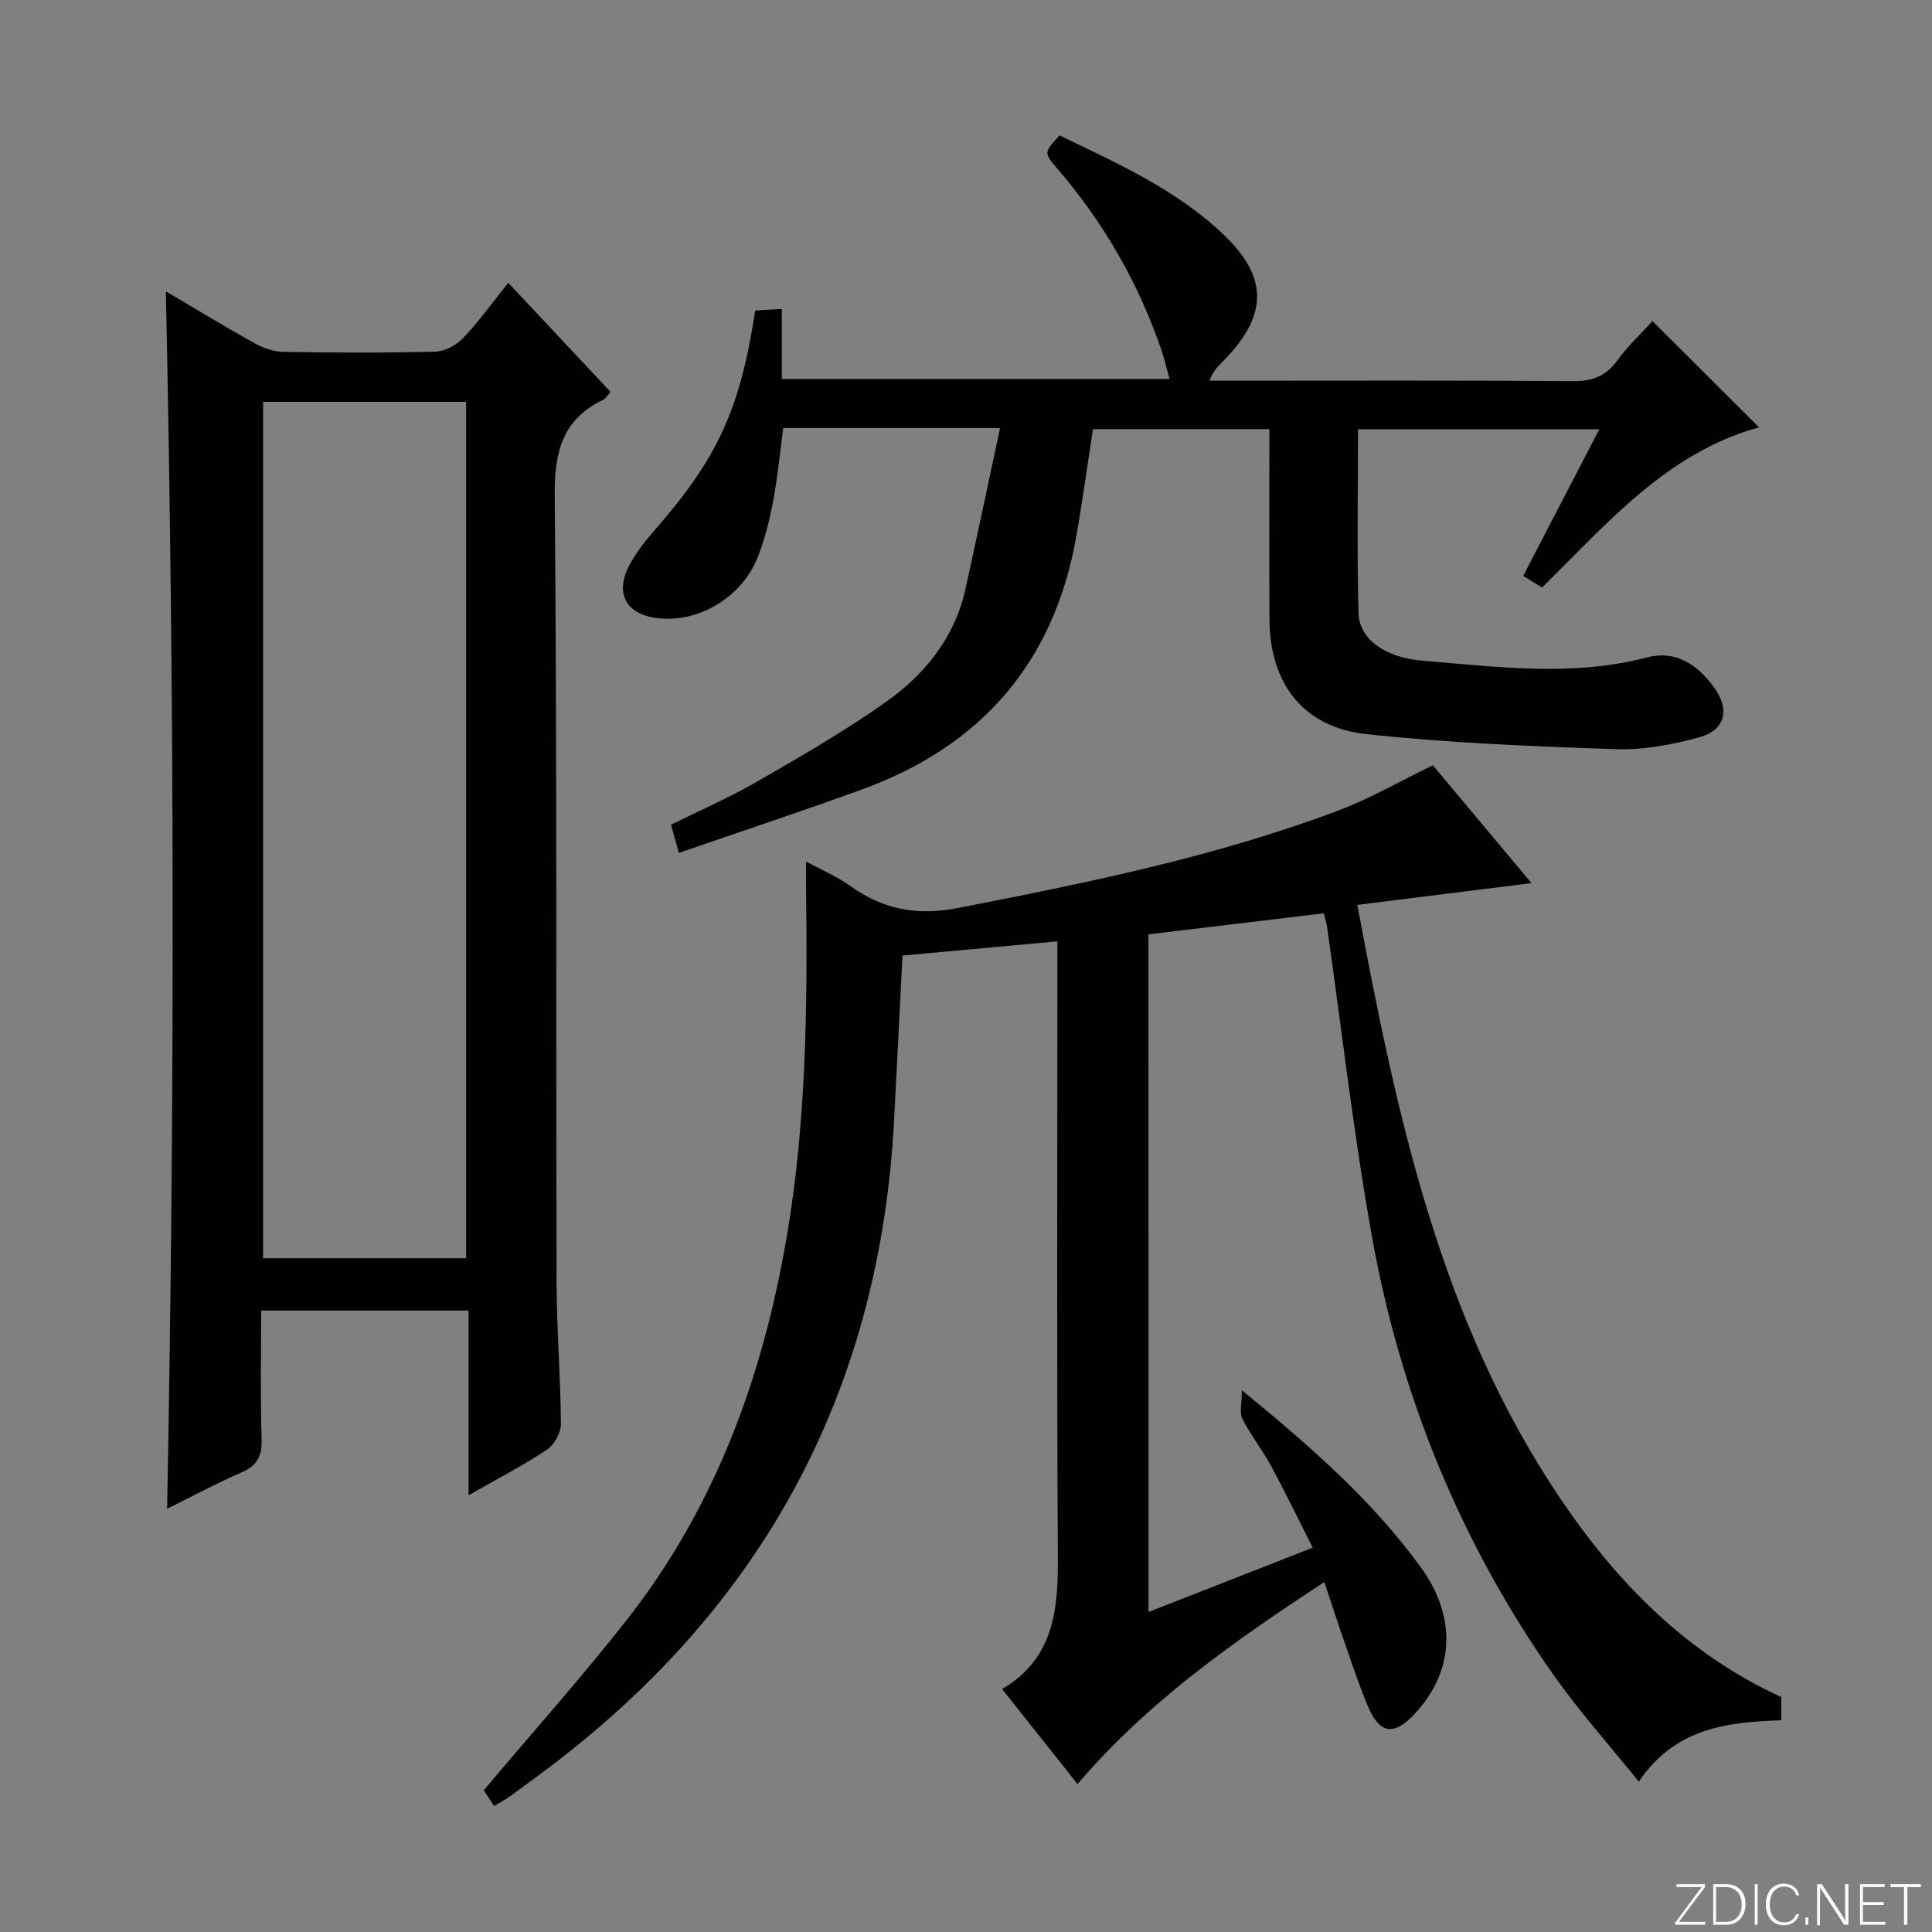
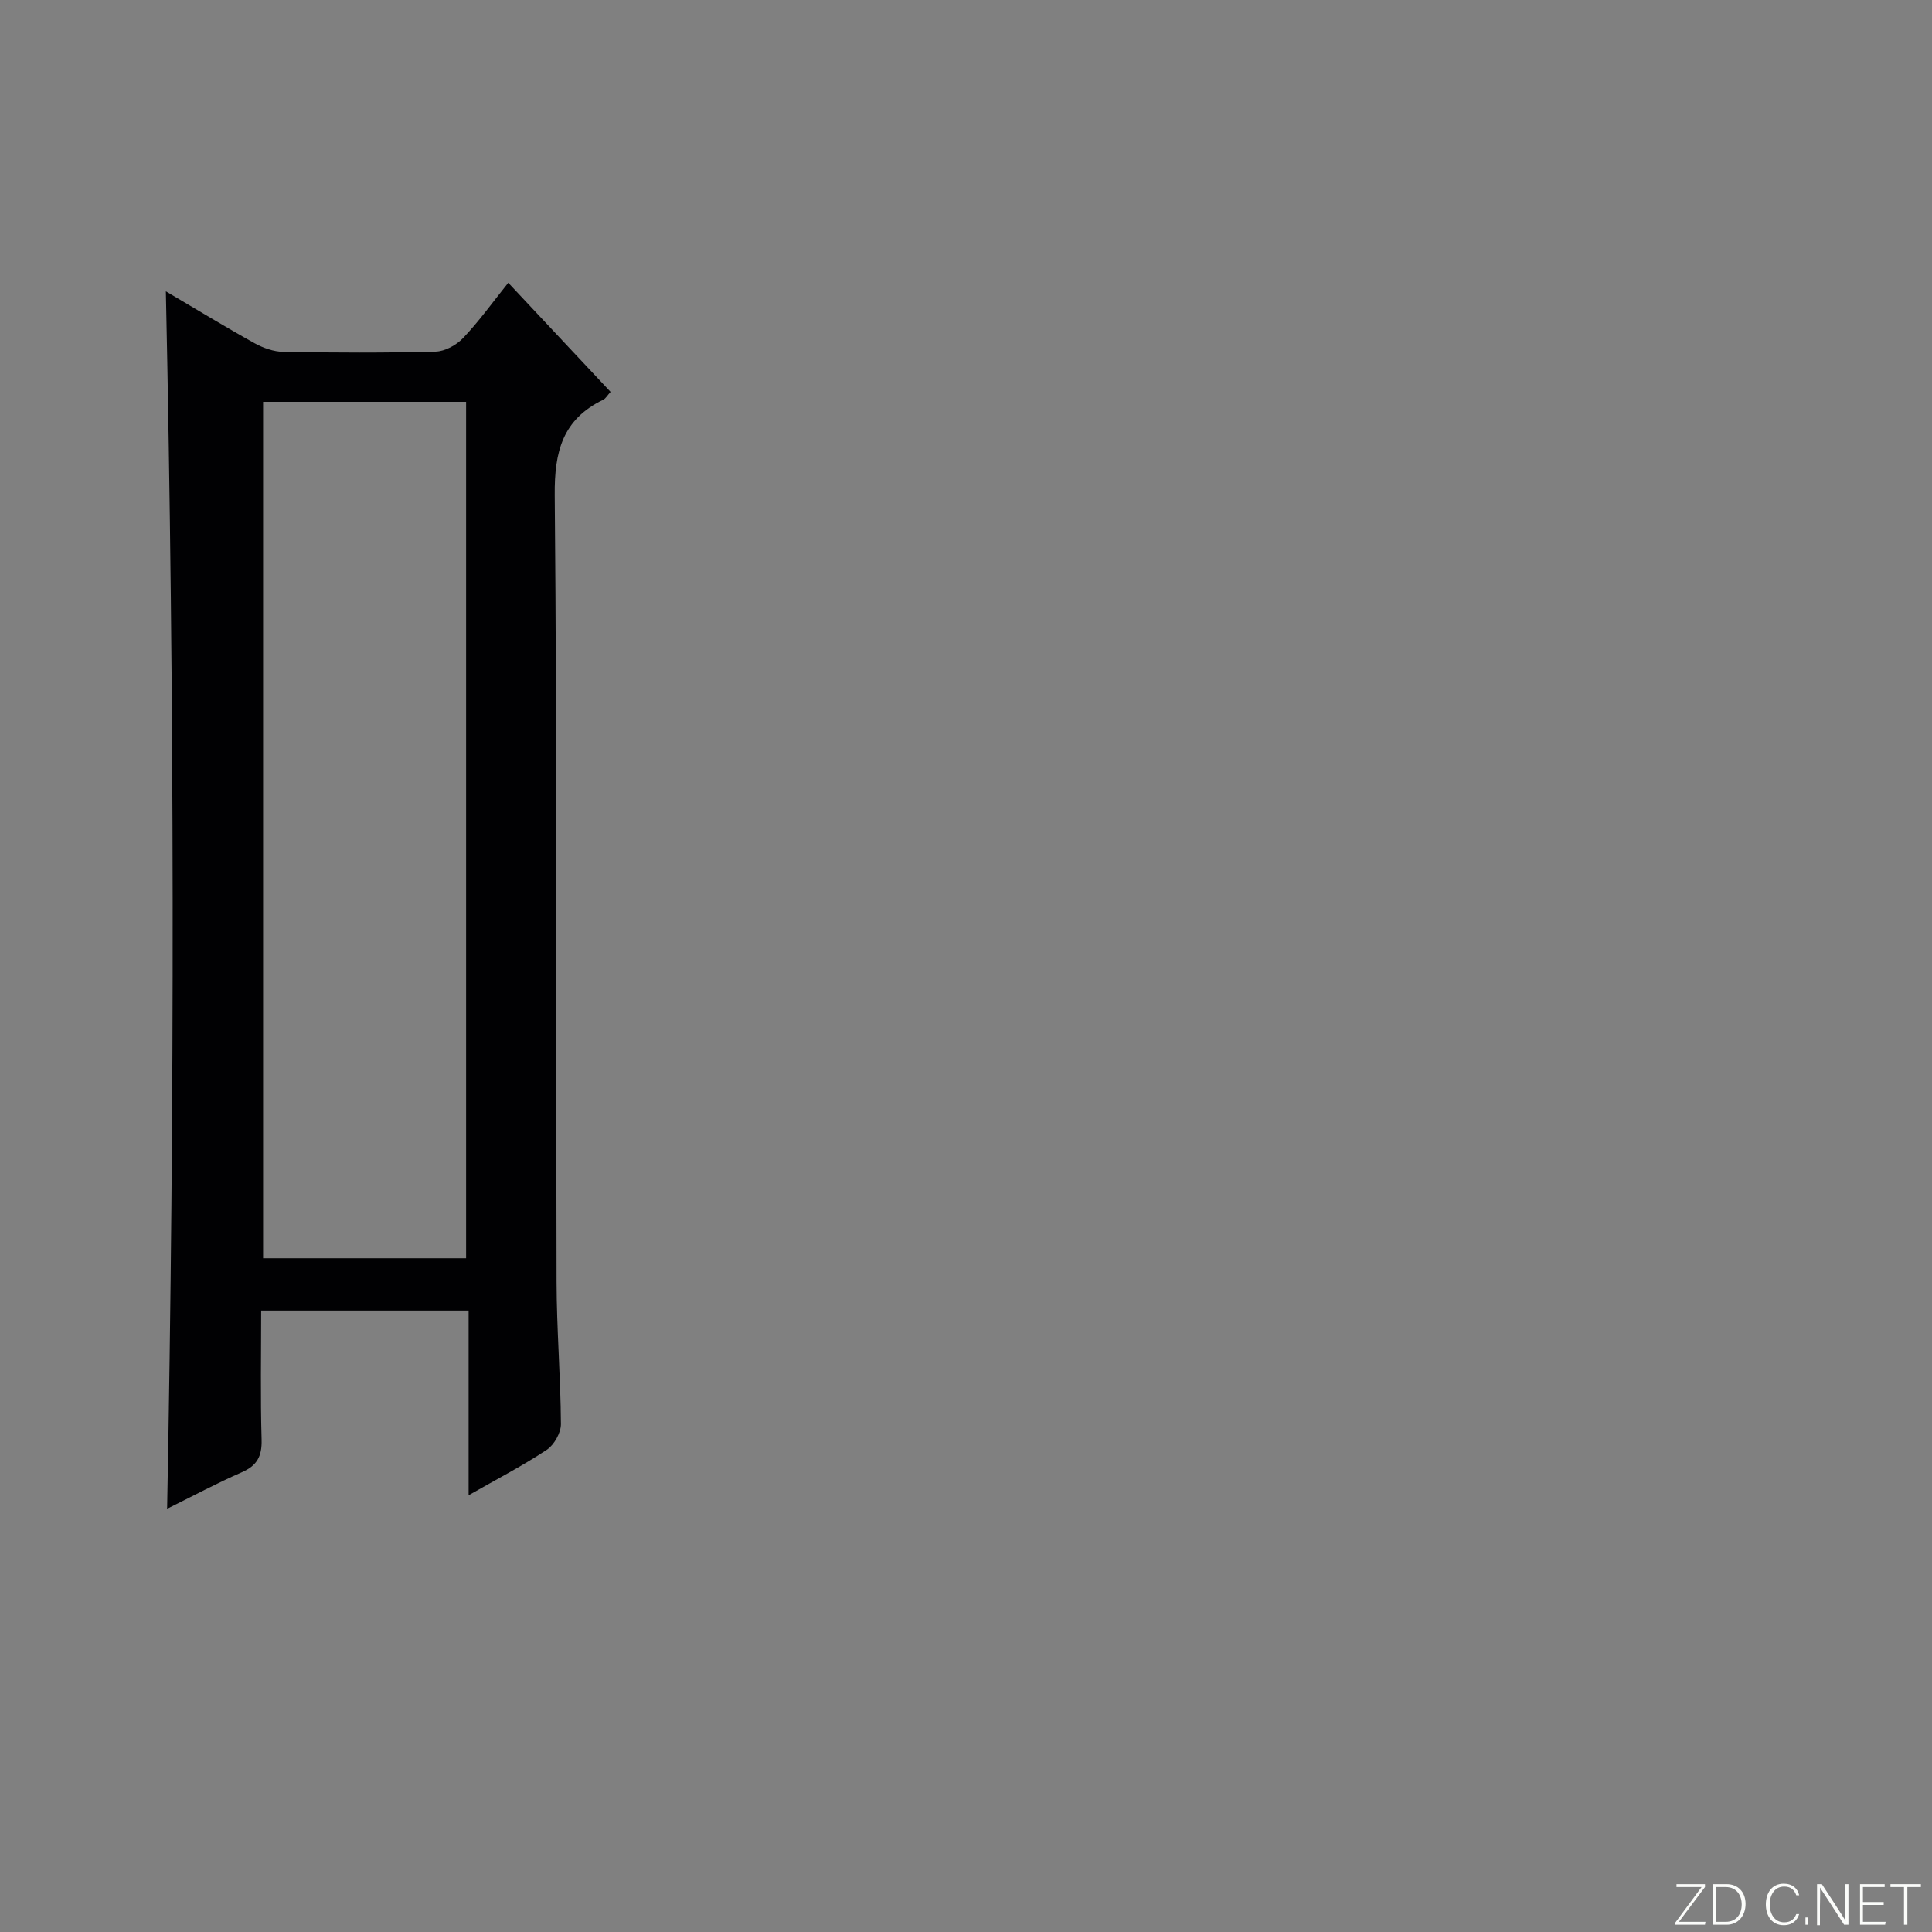
<svg xmlns="http://www.w3.org/2000/svg" enable-background="new 0 0 400 400" viewBox="0 0 400 400">
  <rect x="0" y="0" width="400" height="400" fill="#808080" stroke="none" />
  <g fill="#fbfcfa">
    <path d="m346.9 398 5.4-7.3h-5.2v-.6h5.9v.6l-5.4 7.2h5.5l-.1.6h-6.2v-.5z" />
    <path d="m354.7 390.1h2.8c2.3 0 3.9 1.6 3.9 4.1s-1.6 4.3-3.9 4.3h-2.8zm.6 7.8h2c2.2 0 3.3-1.6 3.3-3.6 0-1.8-1-3.6-3.3-3.6h-2z" />
-     <path d="m363.9 390.1v8.4h-.6v-8.4z" />
-     <path d="m372.5 396.3c-.4 1.3-1.4 2.3-3.2 2.3-2.4 0-3.7-1.9-3.7-4.3 0-2.3 1.2-4.3 3.7-4.3 1.8 0 2.9 1 3.2 2.4h-.6c-.4-1.1-1.1-1.8-2.5-1.8-2.1 0-3 1.9-3 3.7s.9 3.7 3 3.7c1.4 0 2.1-.7 2.5-1.7z" />
+     <path d="m372.5 396.3c-.4 1.3-1.4 2.3-3.2 2.3-2.4 0-3.7-1.9-3.7-4.3 0-2.3 1.2-4.3 3.7-4.3 1.8 0 2.9 1 3.2 2.4h-.6c-.4-1.1-1.1-1.8-2.5-1.8-2.1 0-3 1.9-3 3.7s.9 3.7 3 3.7c1.4 0 2.1-.7 2.5-1.7" />
    <path d="m373.8 398.5v-1.5h.6v1.5z" />
    <path d="m376.2 398.5v-8.4h1c1.3 2 4.4 6.7 4.9 7.6-.1-1.2-.1-2.4-.1-3.8v-3.8h.7v8.4h-.9c-1.2-1.9-4.4-6.8-5-7.7.1 1.1 0 2.3 0 3.9v3.9h-.6z" />
    <path d="m390 394.4h-4.3v3.5h4.7l-.1.6h-5.2v-8.4h5.1v.6h-4.5v3.1h4.3v.7z" />
    <path d="m394.2 390.7h-2.8v-.6h6.3v.6h-2.8v7.8h-.7z" />
  </g>
-   <path d="m237.78 333.75c11.41-4.47 22.2-8.69 34-13.32-2.96-5.84-5.65-11.44-8.6-16.89-1.82-3.36-4.22-6.4-5.97-9.79-.63-1.23-.1-3.06-.1-5.92 14.41 11.8 27.02 22.87 37 36.58 7.59 10.44 7.02 21.64-1.27 30.49-4.25 4.53-7.2 4.12-9.61-1.6-1.74-4.13-3.16-8.39-4.64-12.63-1.46-4.17-2.81-8.37-4.4-13.12-18.67 12.23-36.44 24.67-51.1 41.82-5.12-6.46-10.16-12.8-15.61-19.67 10.76-6.37 11.6-16.46 11.54-27.36-.24-40.33-.1-80.66-.1-120.98 0-1.95 0-3.9 0-6.46-11.15 1.02-21.66 1.99-32.07 2.94-.61 11.89-1.15 23.18-1.76 34.46-2.94 54.16-25.76 97.97-68.49 131.39-3.54 2.77-7.17 5.42-10.8 8.07-1.05.77-2.23 1.38-3.51 2.16-.83-1.26-1.62-2.48-2.13-3.27 10.11-12 20.32-23.41 29.74-35.44 18.25-23.32 28.08-50.32 33-79.24 4.04-23.72 4.29-47.67 3.99-71.65-.02-1.65 0-3.31 0-5.95 3.39 1.84 6.4 3.09 8.97 4.94 6.8 4.9 13.81 6.36 22.31 4.71 26.72-5.21 53.37-10.59 78.92-20.21 6.47-2.44 12.54-5.96 19.57-9.37 6.23 7.44 13.09 15.64 20.42 24.4-12.41 1.55-23.99 3-36.06 4.51 8.14 43.53 17.1 85.87 41.93 122.76 11.78 17.51 26.23 32.27 45.85 41.25v4.8c-11.07.41-21.86 1.45-29.51 12.71-6.13-7.62-12.29-14.49-17.57-21.98-19.33-27.45-31.78-57.94-37.68-90.9-3.8-21.22-6.23-42.68-9.28-64.04-.12-.81-.37-1.6-.67-2.86-12.05 1.45-24.02 2.88-36.32 4.36.01 46.64.01 93.04.01 140.3z" fill="#010103" />
  <path d="m34.34 60.32c6.39 3.76 12.31 7.38 18.36 10.74 1.79.99 3.97 1.76 5.98 1.79 10.49.18 20.99.23 31.48-.05 1.97-.05 4.34-1.35 5.74-2.83 3.29-3.47 6.1-7.39 9.33-11.42 7.25 7.73 14.15 15.1 21.18 22.59-.66.72-.99 1.36-1.51 1.62-8.4 4.06-10.14 10.7-10.05 19.77.49 54.3.25 108.6.38 162.9.02 9.81.84 19.61.9 29.41.01 1.81-1.4 4.31-2.92 5.32-4.94 3.28-10.24 6.02-16.19 9.41 0-13.18 0-25.53 0-38.23-14.46 0-28.35 0-42.95 0 0 8.87-.17 17.8.09 26.71.1 3.48-.95 5.4-4.15 6.79-5.14 2.24-10.09 4.91-15.41 7.53 1.6-84.01 1.54-167.58-.26-252.05zm20.13 22.88v177.31h42.03c0-59.32 0-118.22 0-177.31-14.11 0-27.89 0-42.03 0z" fill="#010103" />
-   <path d="m207.05 88.62c-15.99 0-30.12 0-44.89 0-.67 4.99-1.14 10.05-2.07 15.03-.73 3.9-1.71 7.81-3.13 11.51-3.14 8.16-11.66 13.49-19.99 12.9-7.37-.51-10.01-5.21-6.38-11.57 1.23-2.15 2.73-4.18 4.37-6.05 13.55-15.43 18.16-25.23 21.41-46.16 1.6-.09 3.32-.19 5.5-.32v14.5h80.27c-.6-2.15-1.07-4.18-1.74-6.15-4.75-13.84-11.94-26.29-21.49-37.39-2.84-3.3-2.81-3.33.46-6.88 11.91 5.73 24.09 11.17 33.88 20.46 9.27 8.8 9.29 16.58.45 25.79-1.14 1.19-2.42 2.24-3.29 4.53h5.13c23.33 0 46.66-.1 69.99.1 4.06.03 6.89-.96 9.3-4.28 2.24-3.07 5.07-5.71 7.3-8.16 7.42 7.4 14.82 14.78 22.06 22-18.85 5.15-31.28 19.7-44.92 33.16-1.14-.7-2.35-1.45-3.91-2.4 5.24-10.09 10.36-19.95 15.76-30.37-16.8 0-33.12 0-49.96 0 0 12.83-.23 25.45.11 38.07.14 5.39 5.48 9.21 13.26 9.85 15.53 1.28 31.06 3.37 46.58-.7 5.78-1.52 10.35 1.52 13.72 6.16 3.4 4.67 2.43 8.92-3.1 10.42-5.54 1.51-11.45 2.63-17.14 2.44-17.26-.59-34.56-1.26-51.72-3.12-13.09-1.42-19.97-10.52-20.04-23.75-.07-12.99-.02-25.98-.02-39.39-12.2 0-24.11 0-36.53 0-1.12 7.26-2.14 14.77-3.45 22.22-4.59 26.11-19.69 43.43-44.45 52.41-12.46 4.52-25.04 8.69-37.82 13.1-.66-2.34-1.1-3.9-1.64-5.83 5.96-2.95 12.04-5.59 17.74-8.87 9.06-5.23 18.16-10.47 26.69-16.49 8.15-5.76 14.35-13.41 16.57-23.57 2.38-10.81 4.66-21.63 7.13-33.2z" fill="#010103" />
</svg>